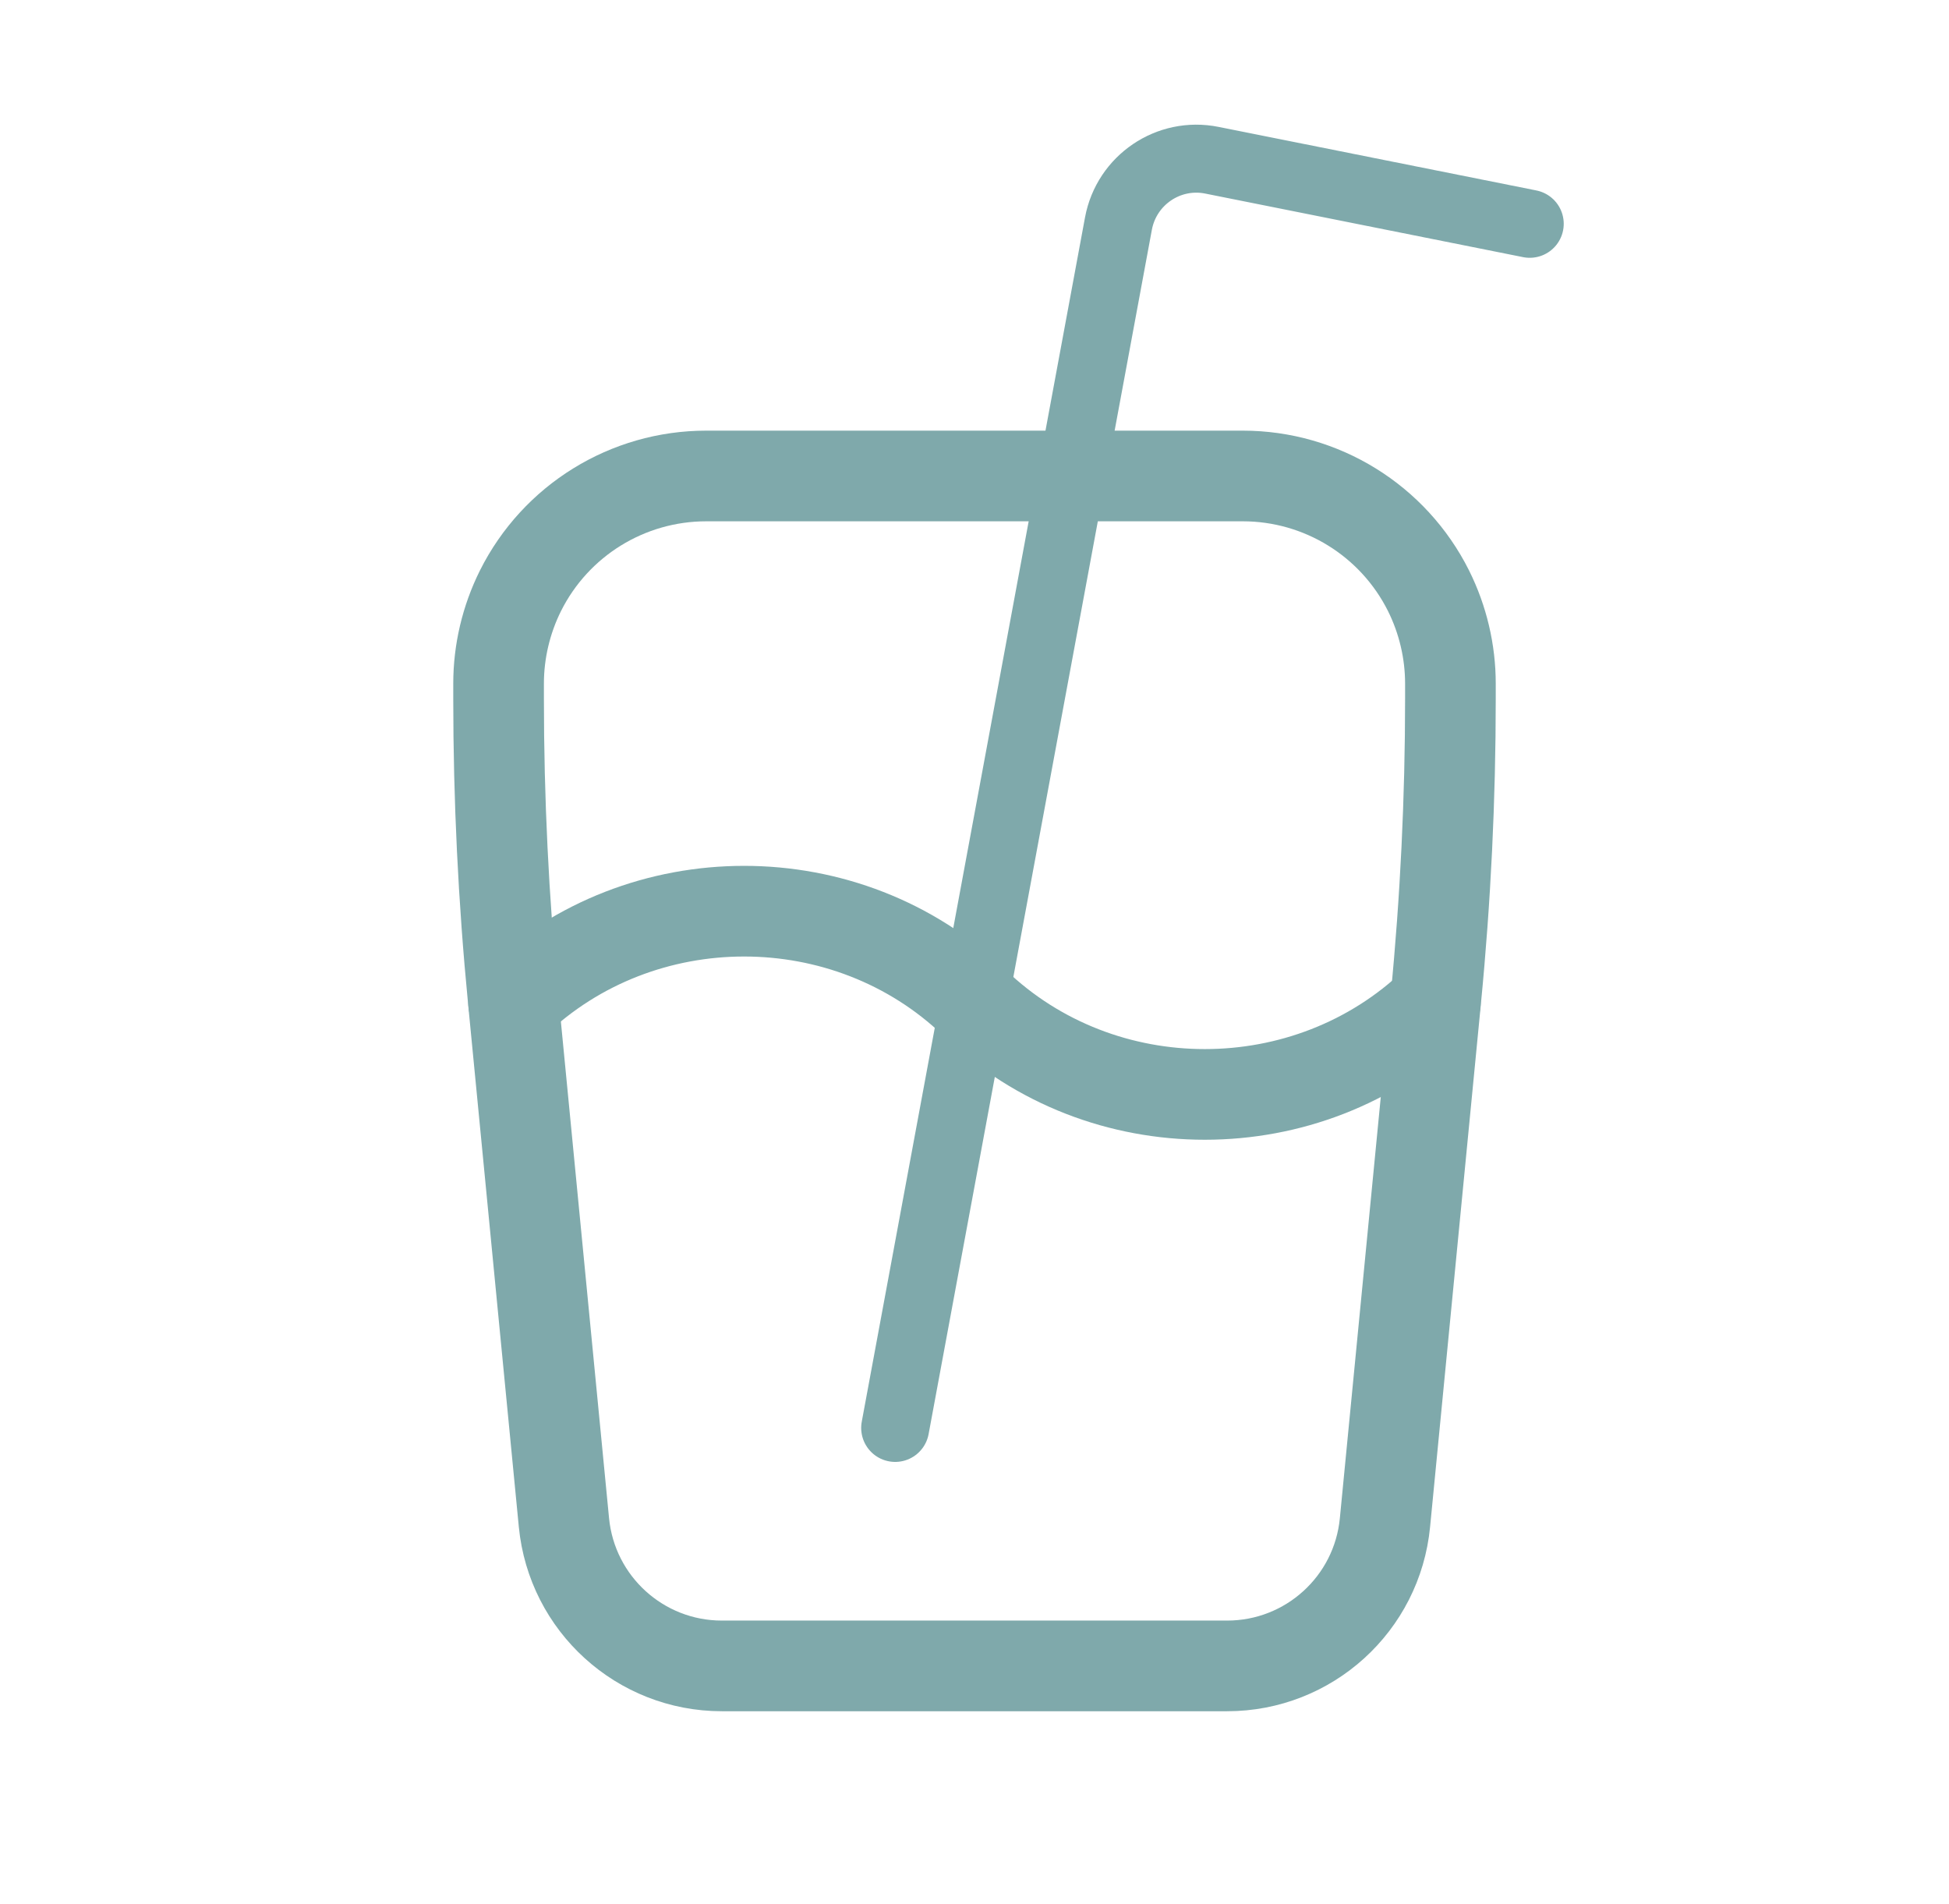
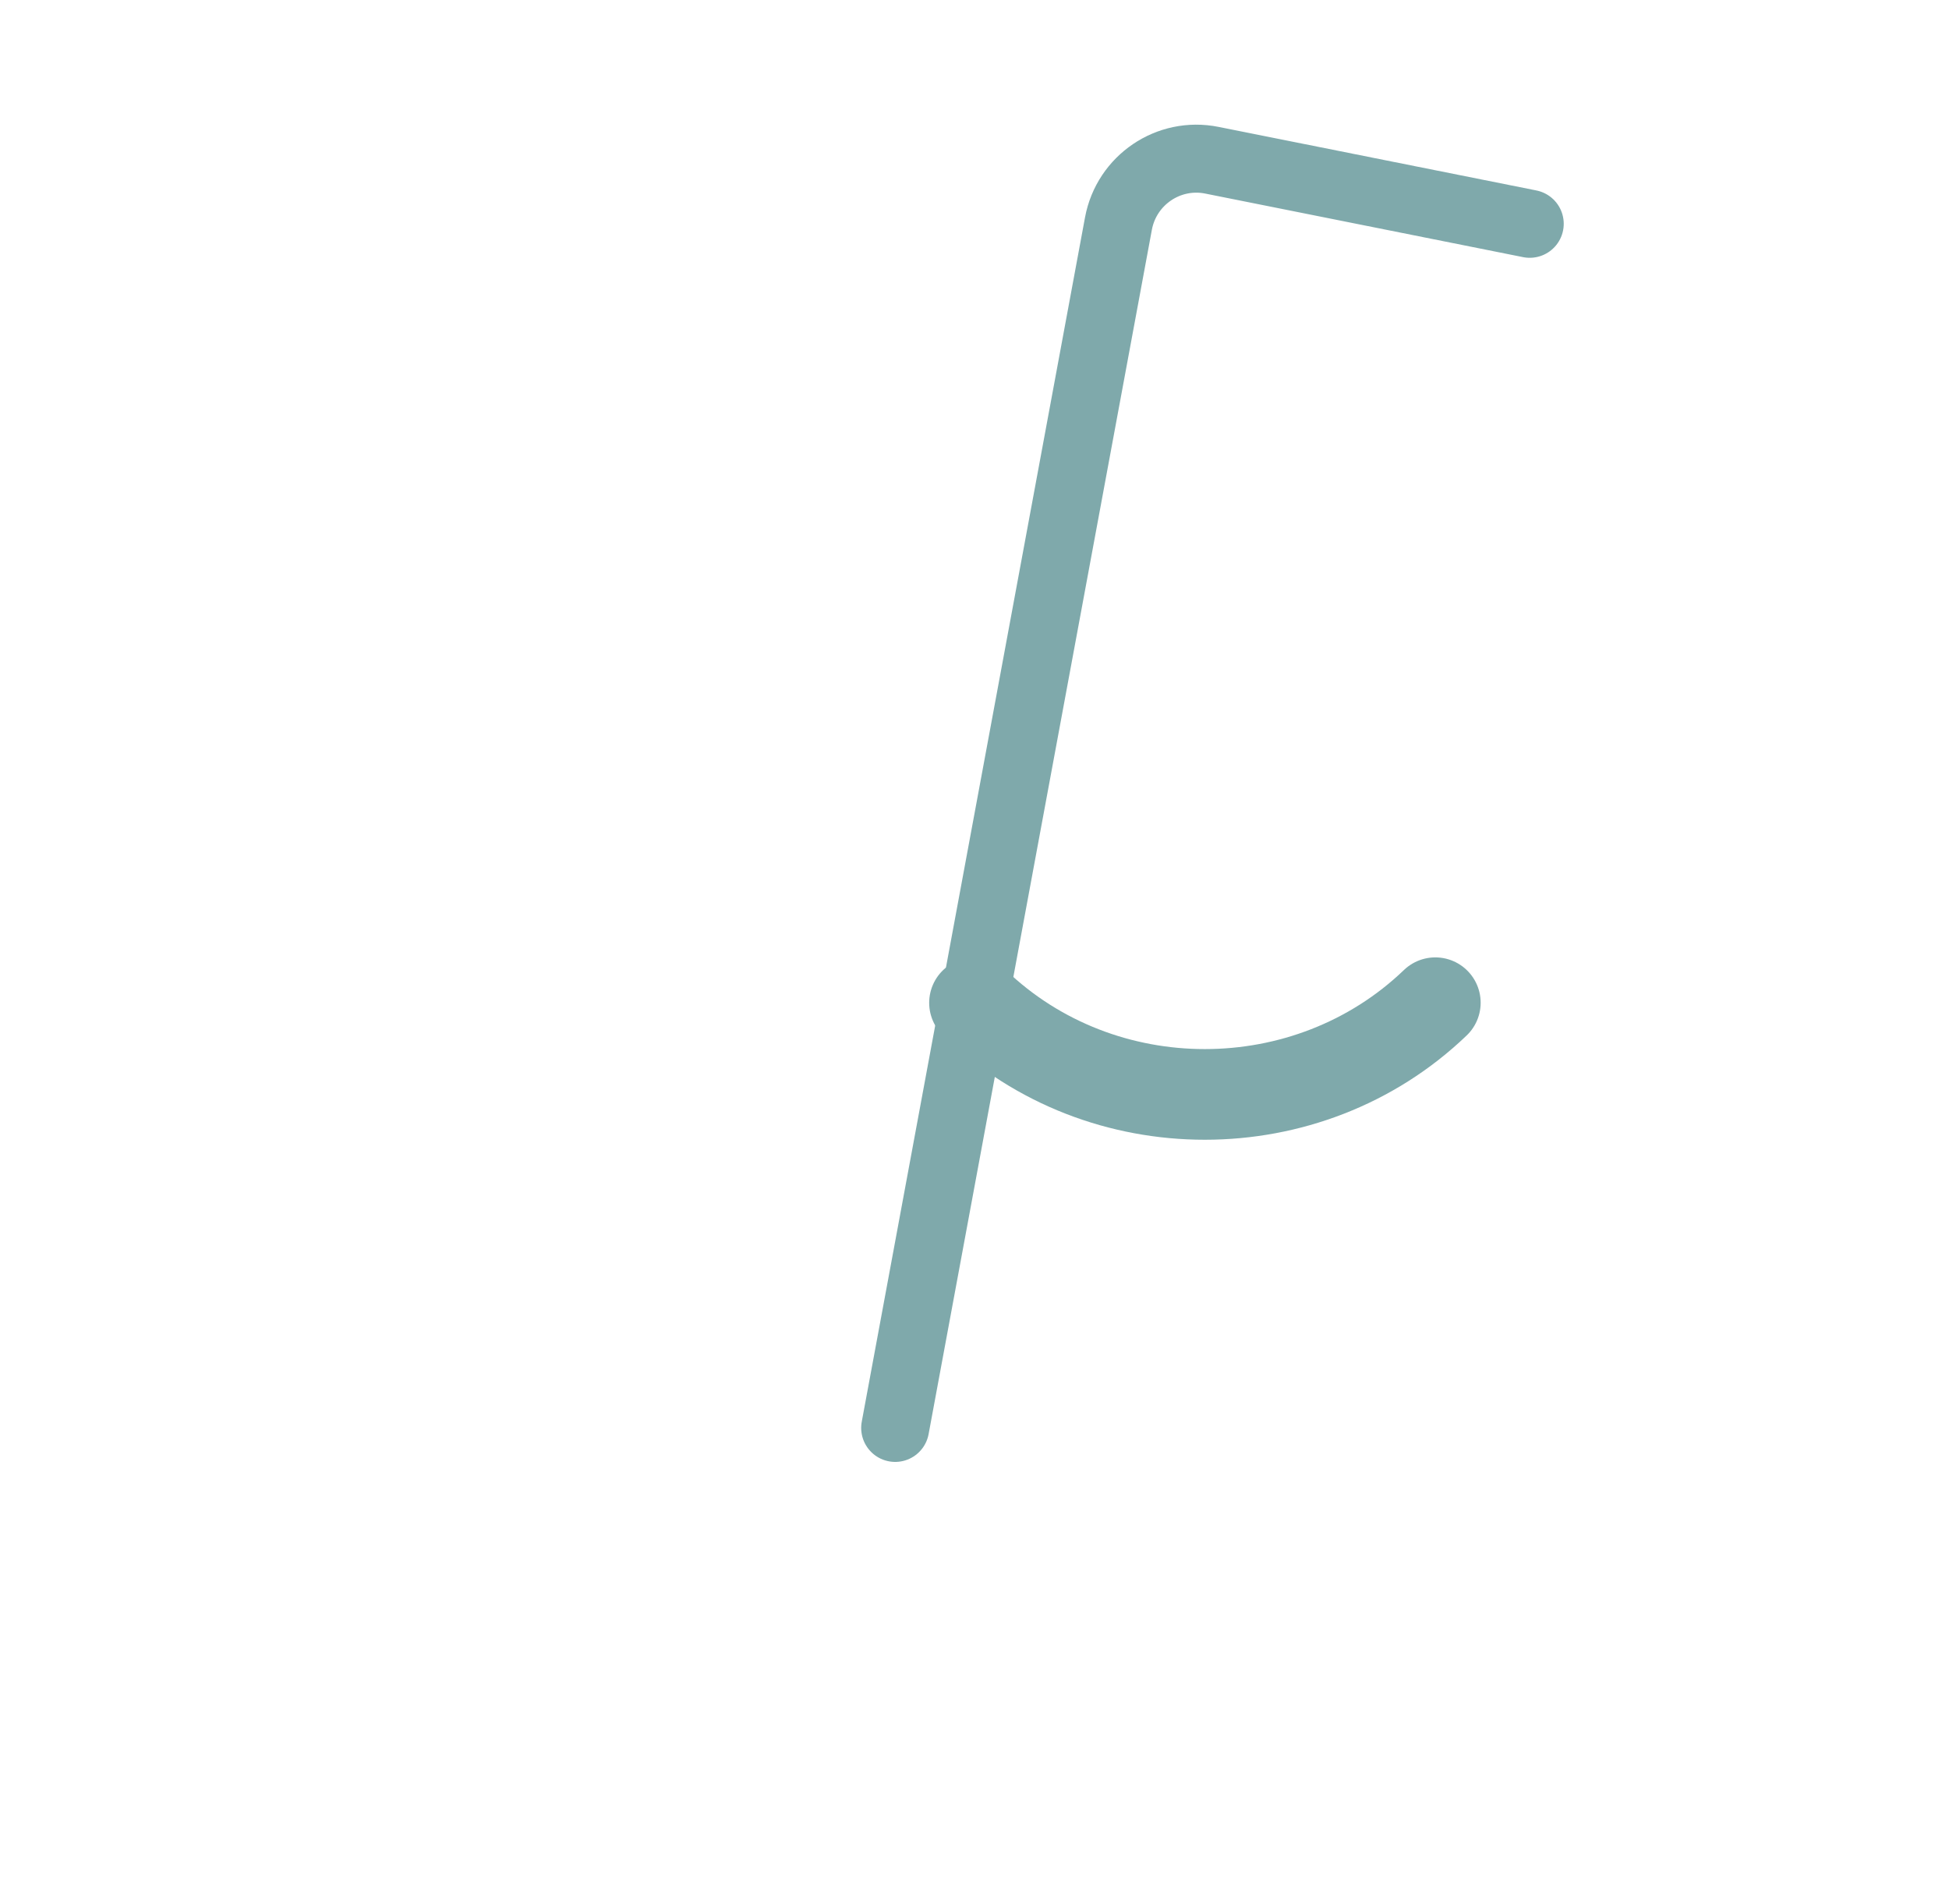
<svg xmlns="http://www.w3.org/2000/svg" width="43" height="42" viewBox="0 0 43 42" fill="none">
  <g opacity="0.5">
    <path d="M19.75 31.5L24.676 4.931C24.855 3.972 25.782 3.342 26.739 3.535L33.75 4.937" stroke="#005357" stroke-width="1.5" stroke-linecap="round" stroke-linejoin="round" />
-     <path d="M31.667 22.12C28.858 24.817 24.306 24.817 21.5 22.122C18.692 19.427 14.141 19.427 11.332 22.123" stroke="#005357" stroke-width="2" stroke-linecap="round" stroke-linejoin="round" />
-     <path fill-rule="evenodd" clip-rule="evenodd" d="M11.322 22.043C11.107 19.838 11 17.624 11 15.409V15.082C11 14.371 11.166 13.669 11.483 13.032V13.032C12.26 11.48 13.845 10.5 15.582 10.5H27.419C29.154 10.5 30.74 11.48 31.517 13.032V13.032C31.834 13.669 32 14.371 32 15.082V15.409C32 17.624 31.893 19.836 31.678 22.041L30.556 33.588C30.383 35.382 28.876 36.75 27.074 36.75H15.926C14.124 36.75 12.617 35.382 12.442 33.588L11.322 22.043V22.043Z" stroke="#005357" stroke-width="2" stroke-linecap="round" stroke-linejoin="round" />
+     <path d="M31.667 22.12C28.858 24.817 24.306 24.817 21.5 22.122" stroke="#005357" stroke-width="2" stroke-linecap="round" stroke-linejoin="round" />
  </g>
</svg>